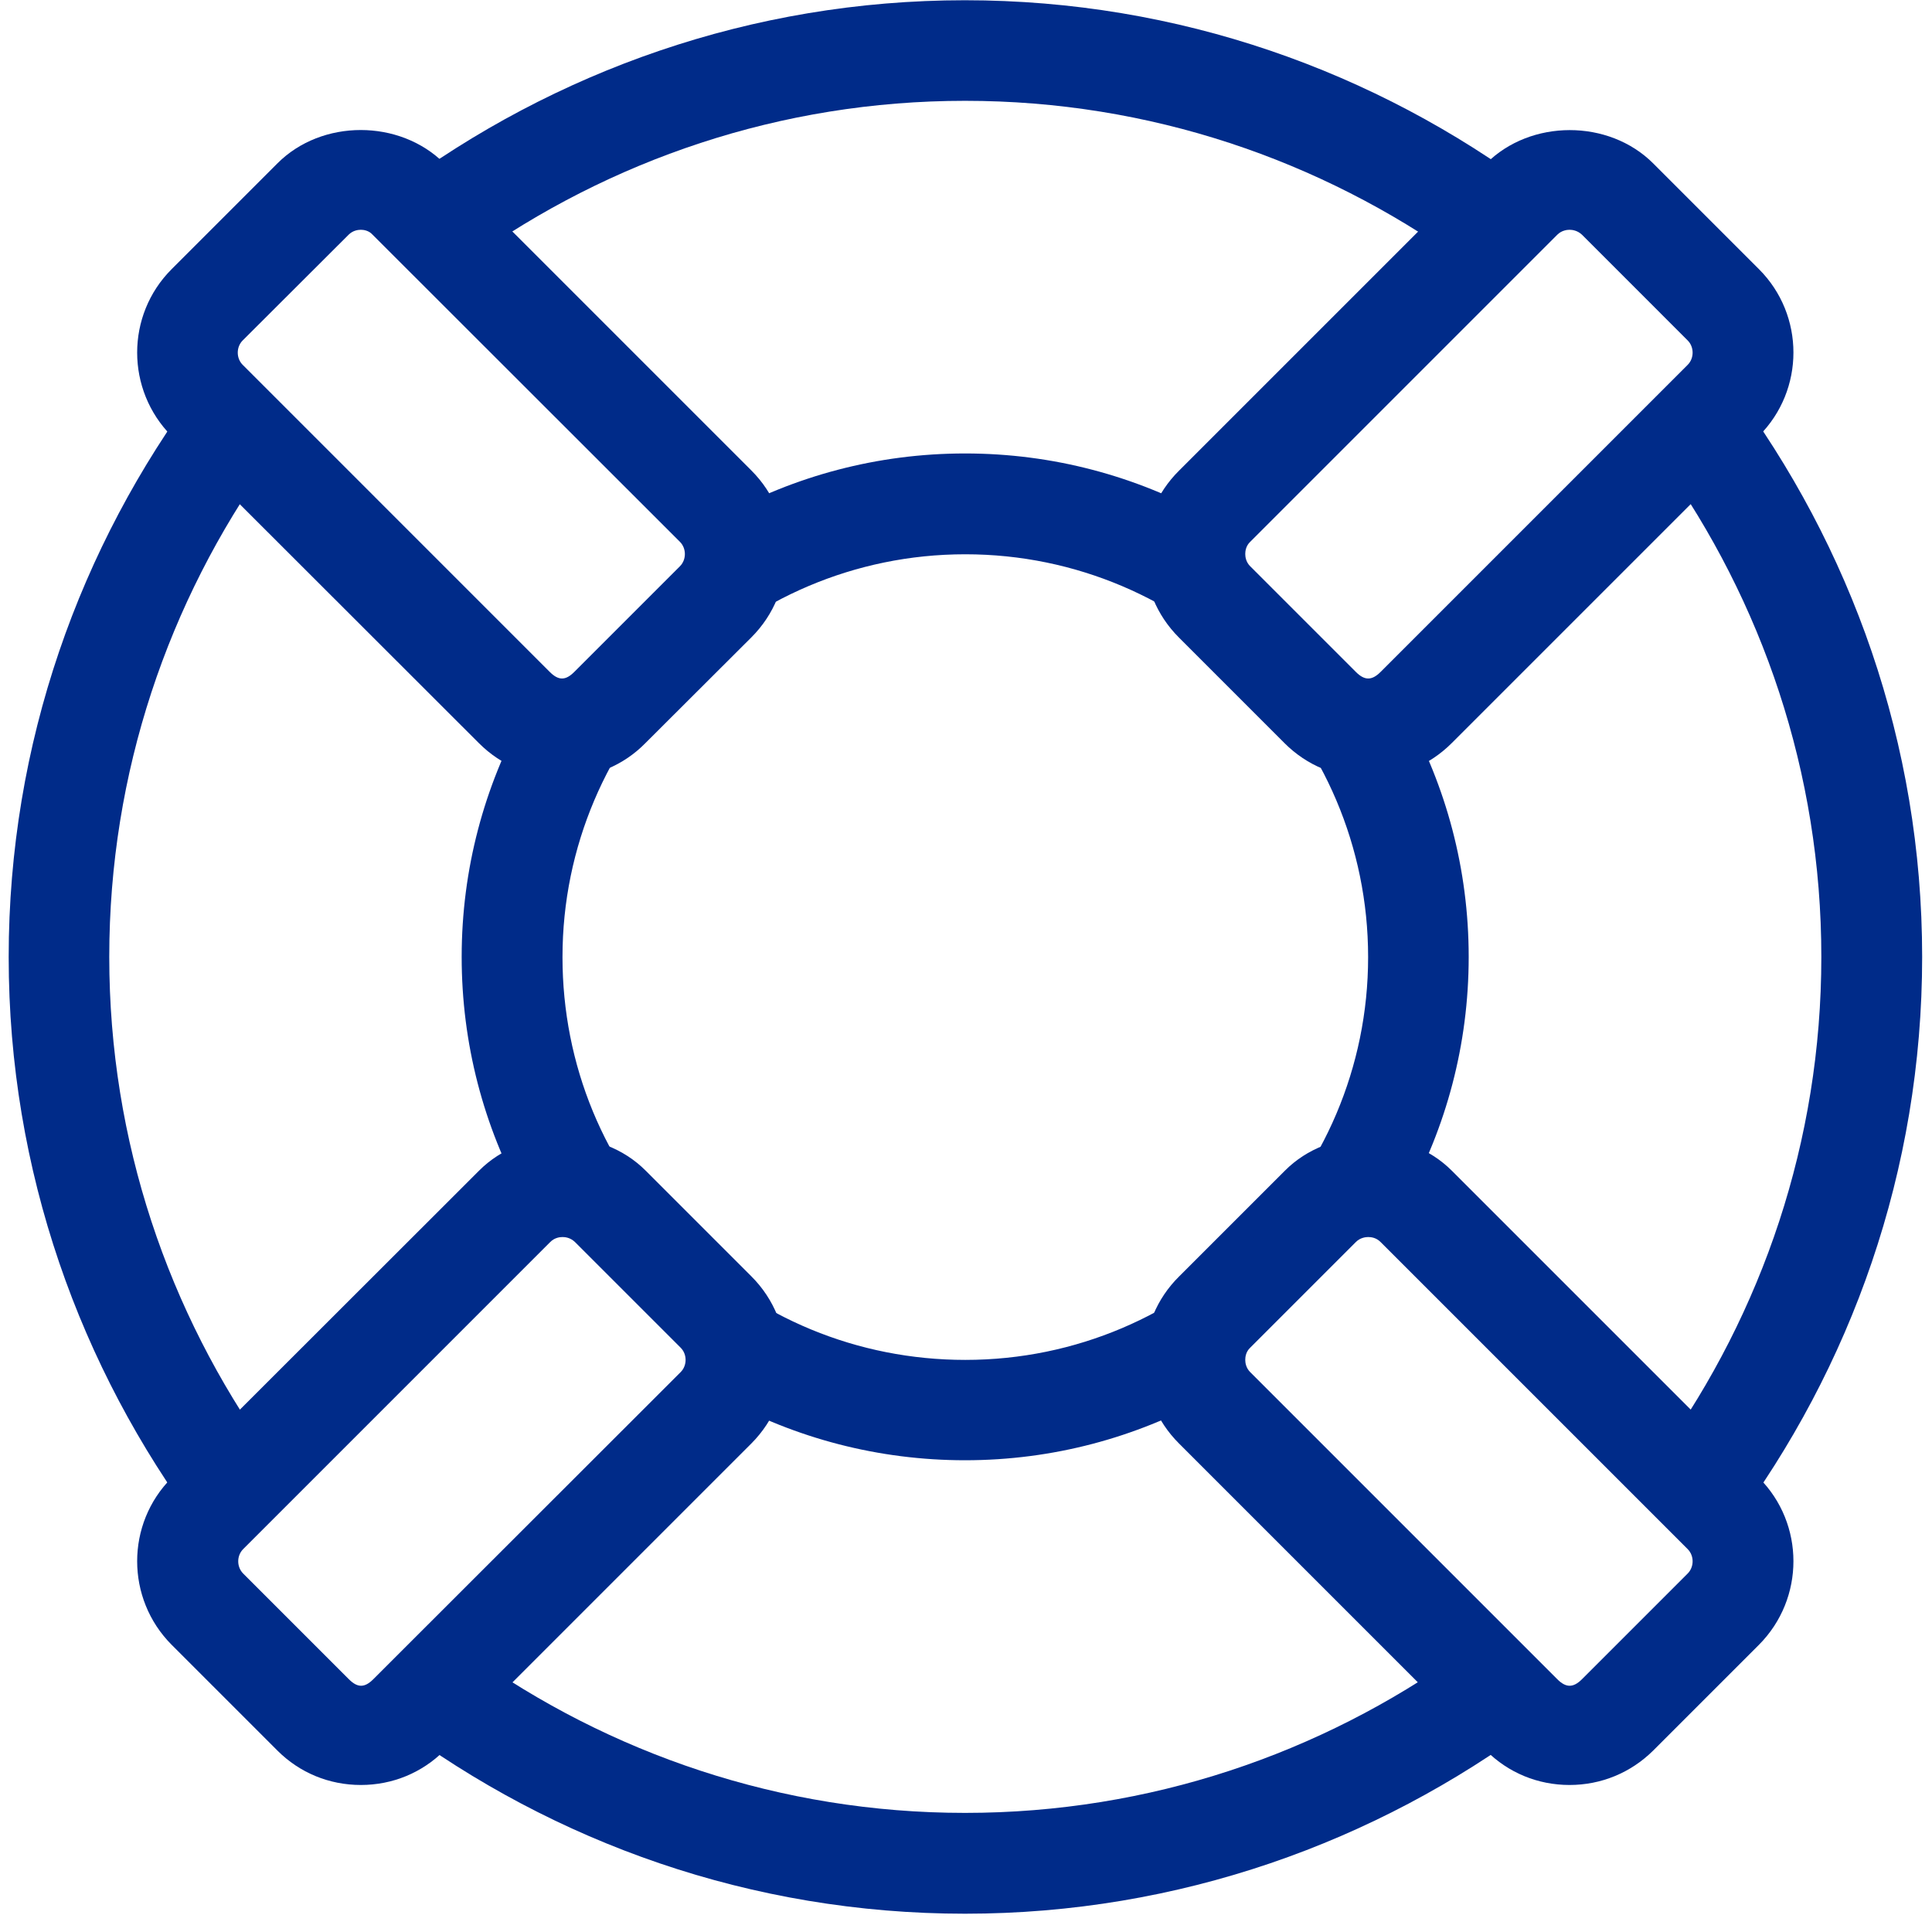
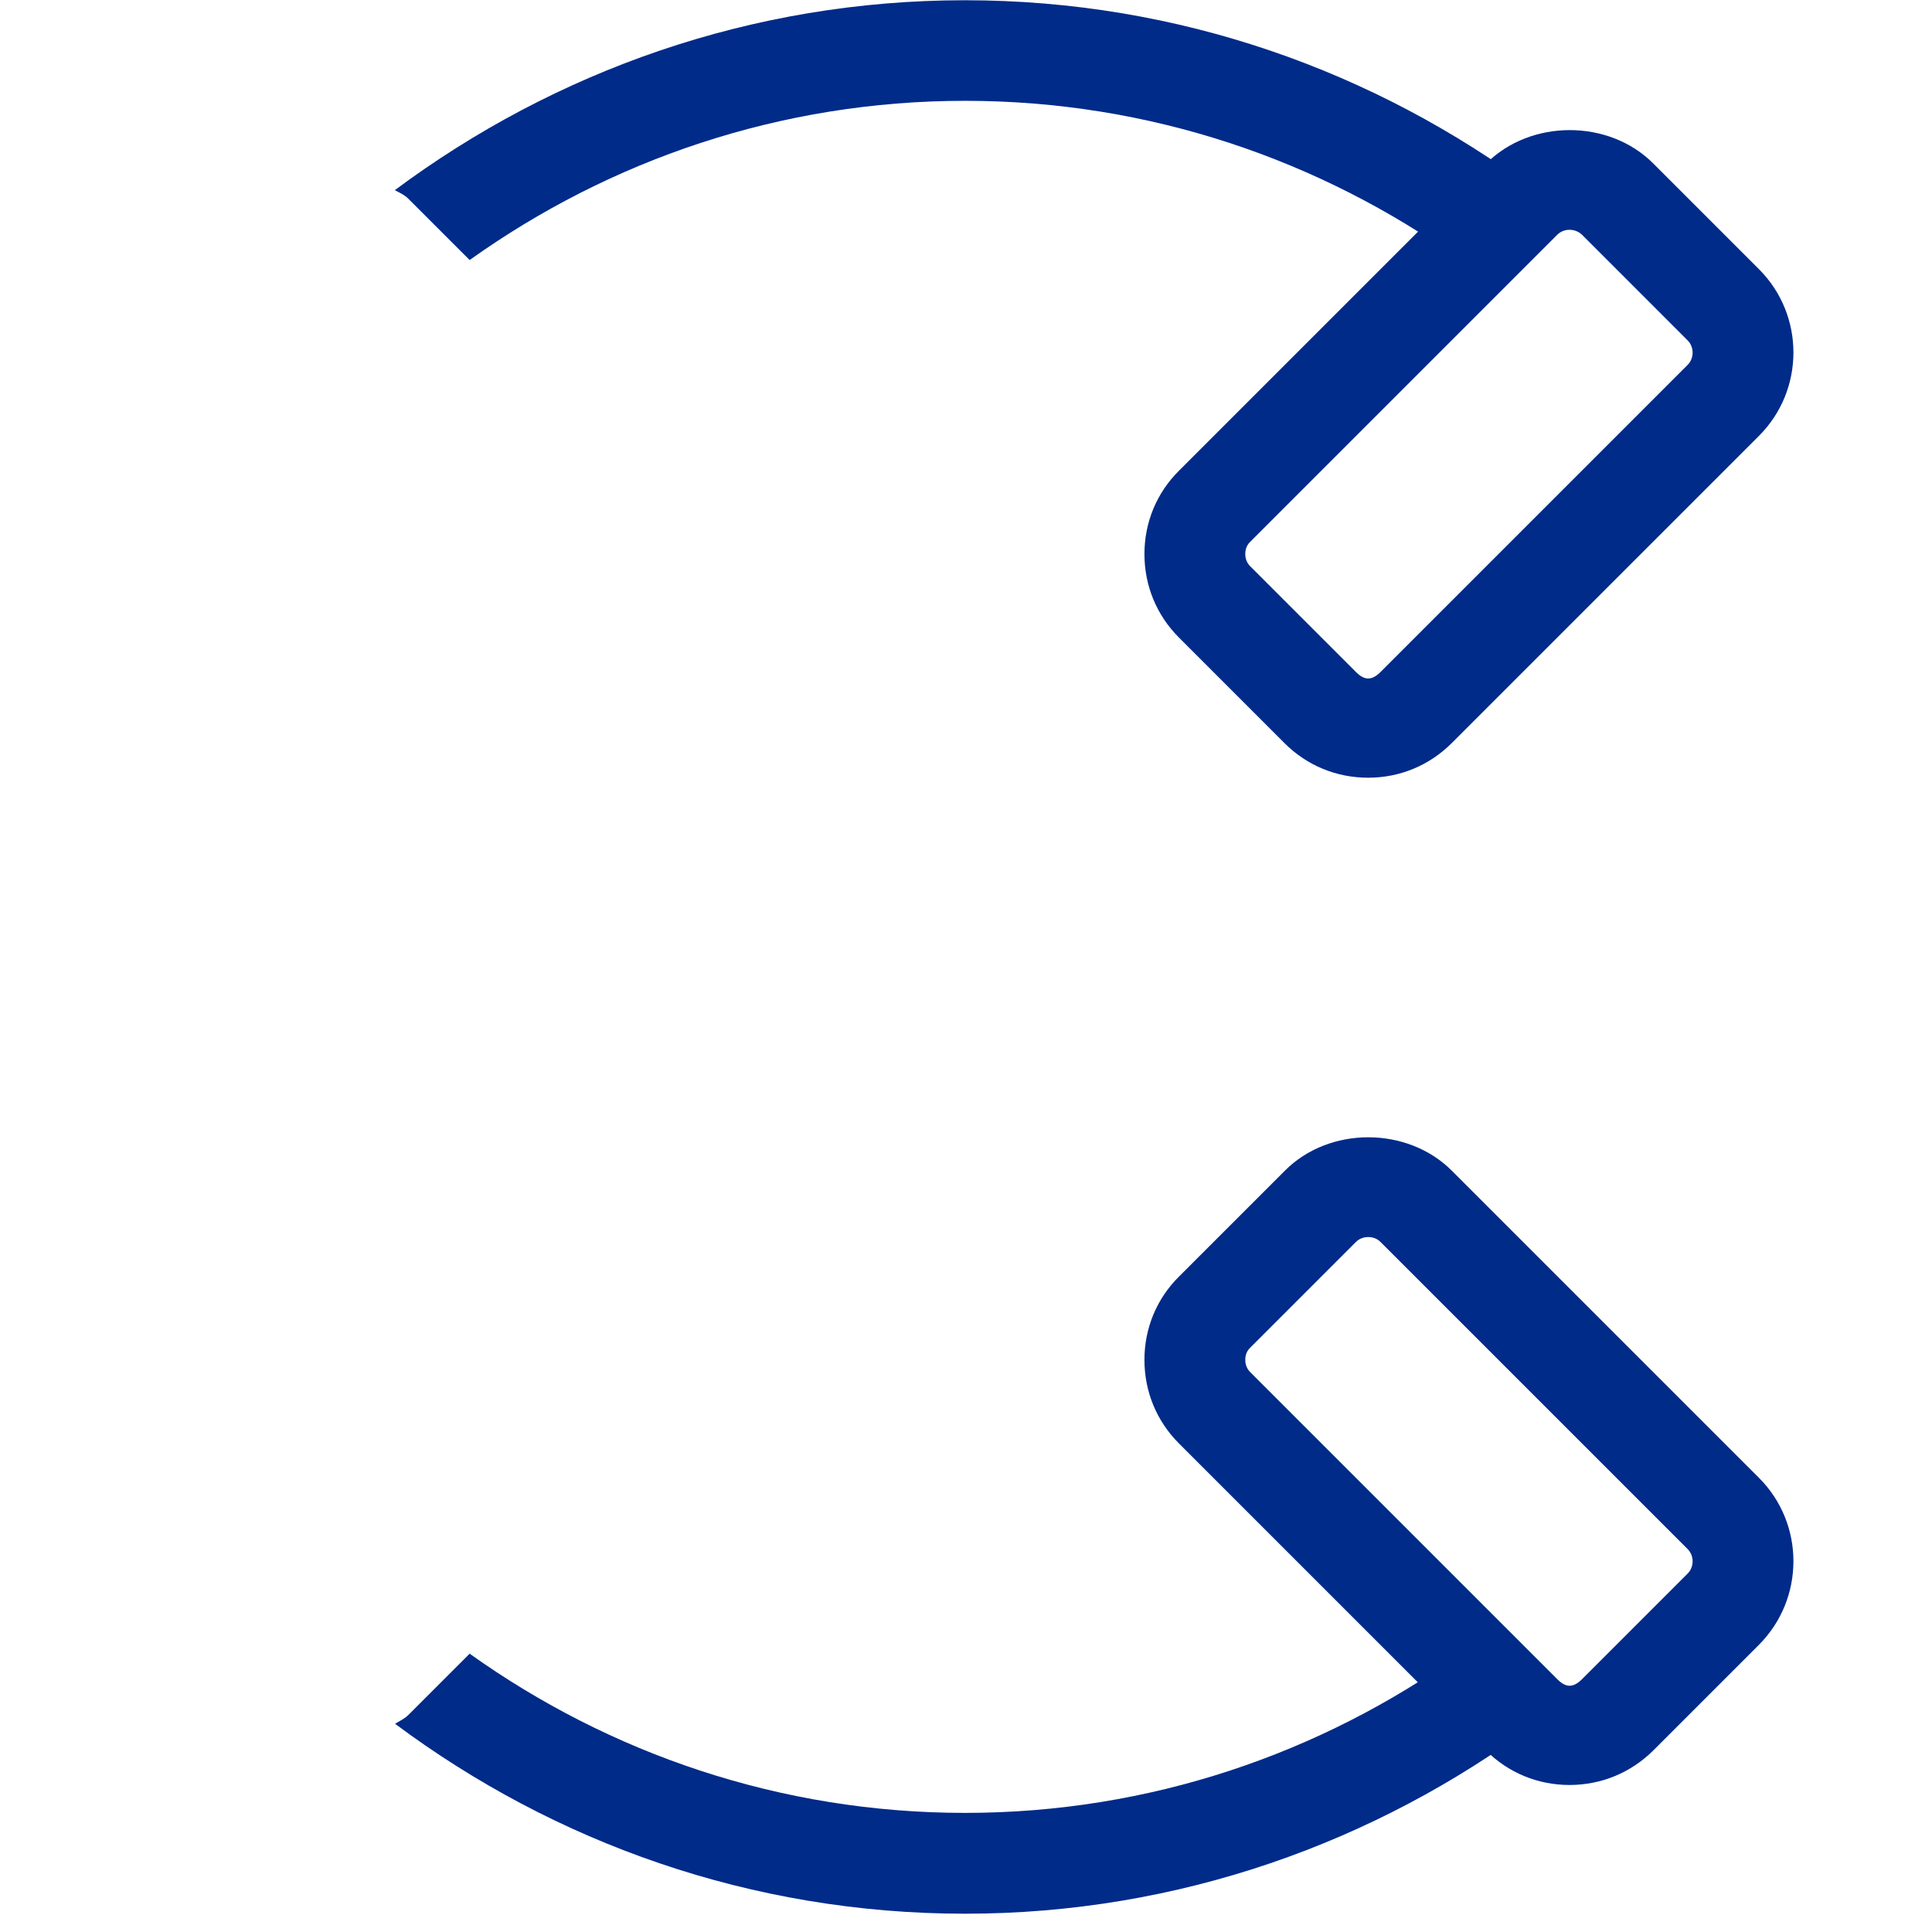
<svg xmlns="http://www.w3.org/2000/svg" width="103px" height="103px" viewBox="0 0 103 103" version="1.1">
  <title>lifesaver</title>
  <desc>Created with Sketch.</desc>
  <g id="Home" stroke="none" stroke-width="1" fill="none" fill-rule="evenodd">
    <g id="Technical-Additional-Services" transform="translate(-1087, -1882)" fill="#002B89" fill-rule="nonzero">
      <g id="lifesaver" transform="translate(1087, 1882)">
-         <path d="M19.238,95.162 C17.55,95.162 15.975,94.513 14.787,93.325 L9.15,87.688 C6.7,85.225 6.7,81.237 9.15,78.787 L25.538,62.413 C27.9,60.038 32.062,60.038 34.425,62.413 L40.062,68.05 C42.513,70.5 42.513,74.487 40.062,76.95 L23.688,93.325 C22.5,94.513 20.925,95.162 19.238,95.162 Z M29.988,65.95 C29.837,65.95 29.562,65.987 29.337,66.213 L12.963,82.588 C12.613,82.938 12.613,83.537 12.963,83.888 L18.6,89.525 C19.062,89.987 19.438,89.987 19.9,89.525 L36.288,73.15 C36.638,72.8 36.638,72.2 36.288,71.85 L30.65,66.213 C30.4,65.975 30.125,65.95 29.988,65.95 Z" id="Shape" />
-         <path d="M29.988,41.462 C28.3,41.462 26.725,40.812 25.538,39.625 L9.15,23.25 C6.7,20.788 6.7,16.8 9.15,14.35 L14.787,8.713 C17.15,6.338 21.312,6.338 23.688,8.713 L40.062,25.087 C42.513,27.538 42.513,31.525 40.062,33.975 L34.413,39.612 C33.237,40.812 31.663,41.462 29.988,41.462 Z M19.238,12.25 C19.087,12.25 18.812,12.287 18.587,12.512 L12.938,18.15 C12.588,18.5 12.588,19.1 12.938,19.45 L29.312,35.825 C29.775,36.288 30.15,36.288 30.613,35.825 L36.25,30.188 C36.6,29.837 36.6,29.238 36.25,28.887 L19.863,12.512 C19.663,12.287 19.387,12.25 19.238,12.25 Z" id="Shape" />
        <path d="M83.675,95.162 C81.987,95.162 80.412,94.513 79.225,93.325 L62.85,76.95 C61.663,75.763 61.013,74.188 61.013,72.5 C61.013,70.812 61.663,69.237 62.862,68.05 L68.5,62.413 C70.862,60.038 75.025,60.038 77.4,62.413 L93.775,78.787 C96.225,81.237 96.225,85.225 93.775,87.688 L88.138,93.325 C86.938,94.513 85.362,95.162 83.675,95.162 Z M72.938,65.95 C72.8,65.95 72.513,65.987 72.287,66.213 L66.65,71.85 C66.412,72.075 66.388,72.362 66.388,72.5 C66.388,72.65 66.425,72.925 66.65,73.15 L83.025,89.525 C83.487,89.987 83.875,89.987 84.338,89.525 L89.975,83.888 C90.325,83.537 90.325,82.938 89.975,82.588 L73.6,66.213 C73.362,65.975 73.088,65.95 72.938,65.95 Z" id="Shape" />
        <path d="M72.938,41.462 C71.25,41.462 69.675,40.812 68.487,39.625 L62.85,33.987 C61.663,32.8 61.013,31.225 61.013,29.538 C61.013,27.85 61.663,26.275 62.862,25.087 L79.237,8.713 C81.6,6.35 85.763,6.338 88.138,8.713 L93.775,14.35 C96.225,16.8 96.225,20.788 93.775,23.238 L77.4,39.612 C76.2,40.812 74.625,41.462 72.938,41.462 Z M83.675,12.25 C83.537,12.25 83.25,12.287 83.025,12.512 L66.65,28.887 C66.412,29.113 66.388,29.4 66.388,29.538 C66.388,29.688 66.425,29.962 66.65,30.188 L72.287,35.825 C72.75,36.288 73.138,36.288 73.6,35.825 L89.975,19.45 C90.325,19.1 90.325,18.5 89.975,18.15 L84.338,12.512 C84.1,12.287 83.825,12.25 83.675,12.25 Z" id="Shape" />
        <g id="Group">
          <path d="M21.788,10.613 L25.038,13.863 C32.5,8.537 41.6,5.375 51.45,5.375 C61.3,5.375 70.4,8.537 77.862,13.863 L81.112,10.613 C81.325,10.4 81.588,10.287 81.825,10.137 C73.325,3.8 62.837,0.013 51.438,0.013 C40.05,0.013 29.55,3.812 21.05,10.137 C21.325,10.287 21.587,10.4 21.788,10.613 Z" id="Path" />
-           <path d="M92.338,20.637 C92.188,20.887 92.075,21.137 91.862,21.35 L88.612,24.6 C93.938,32.062 97.1,41.163 97.1,51.013 C97.1,60.862 93.938,69.963 88.612,77.425 L91.875,80.688 C92.088,80.9 92.2,81.162 92.35,81.4 C98.688,72.9 102.475,62.413 102.475,51.013 C102.475,39.612 98.675,29.137 92.338,20.637 Z" id="Path" />
-           <path d="M11.05,80.688 L14.312,77.425 C8.988,69.963 5.825,60.862 5.825,51.013 C5.825,41.163 8.988,32.062 14.312,24.6 L11.062,21.35 C10.85,21.137 10.738,20.875 10.588,20.637 C4.25,29.137 0.463,39.625 0.463,51.025 C0.463,62.425 4.263,72.912 10.588,81.412 C10.725,81.162 10.838,80.9 11.05,80.688 Z" id="Path" />
          <path d="M81.125,91.425 L77.862,88.162 C70.4,93.487 61.3,96.65 51.45,96.65 C41.6,96.65 32.5,93.487 25.038,88.162 L21.775,91.425 C21.562,91.638 21.3,91.75 21.062,91.9 C29.562,98.237 40.05,102.025 51.45,102.025 C62.837,102.025 73.338,98.225 81.838,91.9 C81.6,91.75 81.338,91.638 81.125,91.425 Z" id="Path" />
        </g>
-         <path d="M64.75,69.95 L70.388,64.312 C71.638,63.062 73.562,62.987 74.963,63.962 C77.088,60.112 78.3,55.712 78.3,51.013 C78.3,46.325 77.088,41.913 74.963,38.075 C73.562,39.05 71.638,38.975 70.388,37.725 L64.75,32.087 C63.5,30.837 63.425,28.913 64.4,27.512 C60.55,25.387 56.15,24.175 51.45,24.175 C46.763,24.175 42.35,25.387 38.513,27.512 C39.487,28.913 39.413,30.837 38.163,32.087 L32.525,37.725 C31.275,38.975 29.35,39.05 27.95,38.075 C25.825,41.913 24.613,46.325 24.613,51.013 C24.613,55.625 25.775,60.038 27.938,63.962 C29.337,62.987 31.275,63.05 32.525,64.3 L38.163,69.938 C39.413,71.188 39.487,73.125 38.5,74.525 C42.425,76.688 46.85,77.85 51.45,77.85 C56.138,77.85 60.55,76.638 64.388,74.513 C63.425,73.125 63.5,71.2 64.75,69.95 Z M36.275,66.213 C32.212,62.163 29.988,56.763 29.988,51.025 C29.988,39.188 39.625,29.55 51.462,29.55 C63.3,29.55 72.938,39.188 72.938,51.025 C72.938,62.862 63.3,72.5 51.462,72.5 C45.725,72.5 40.325,70.263 36.275,66.213 Z" id="Shape" />
      </g>
    </g>
  </g>
</svg>